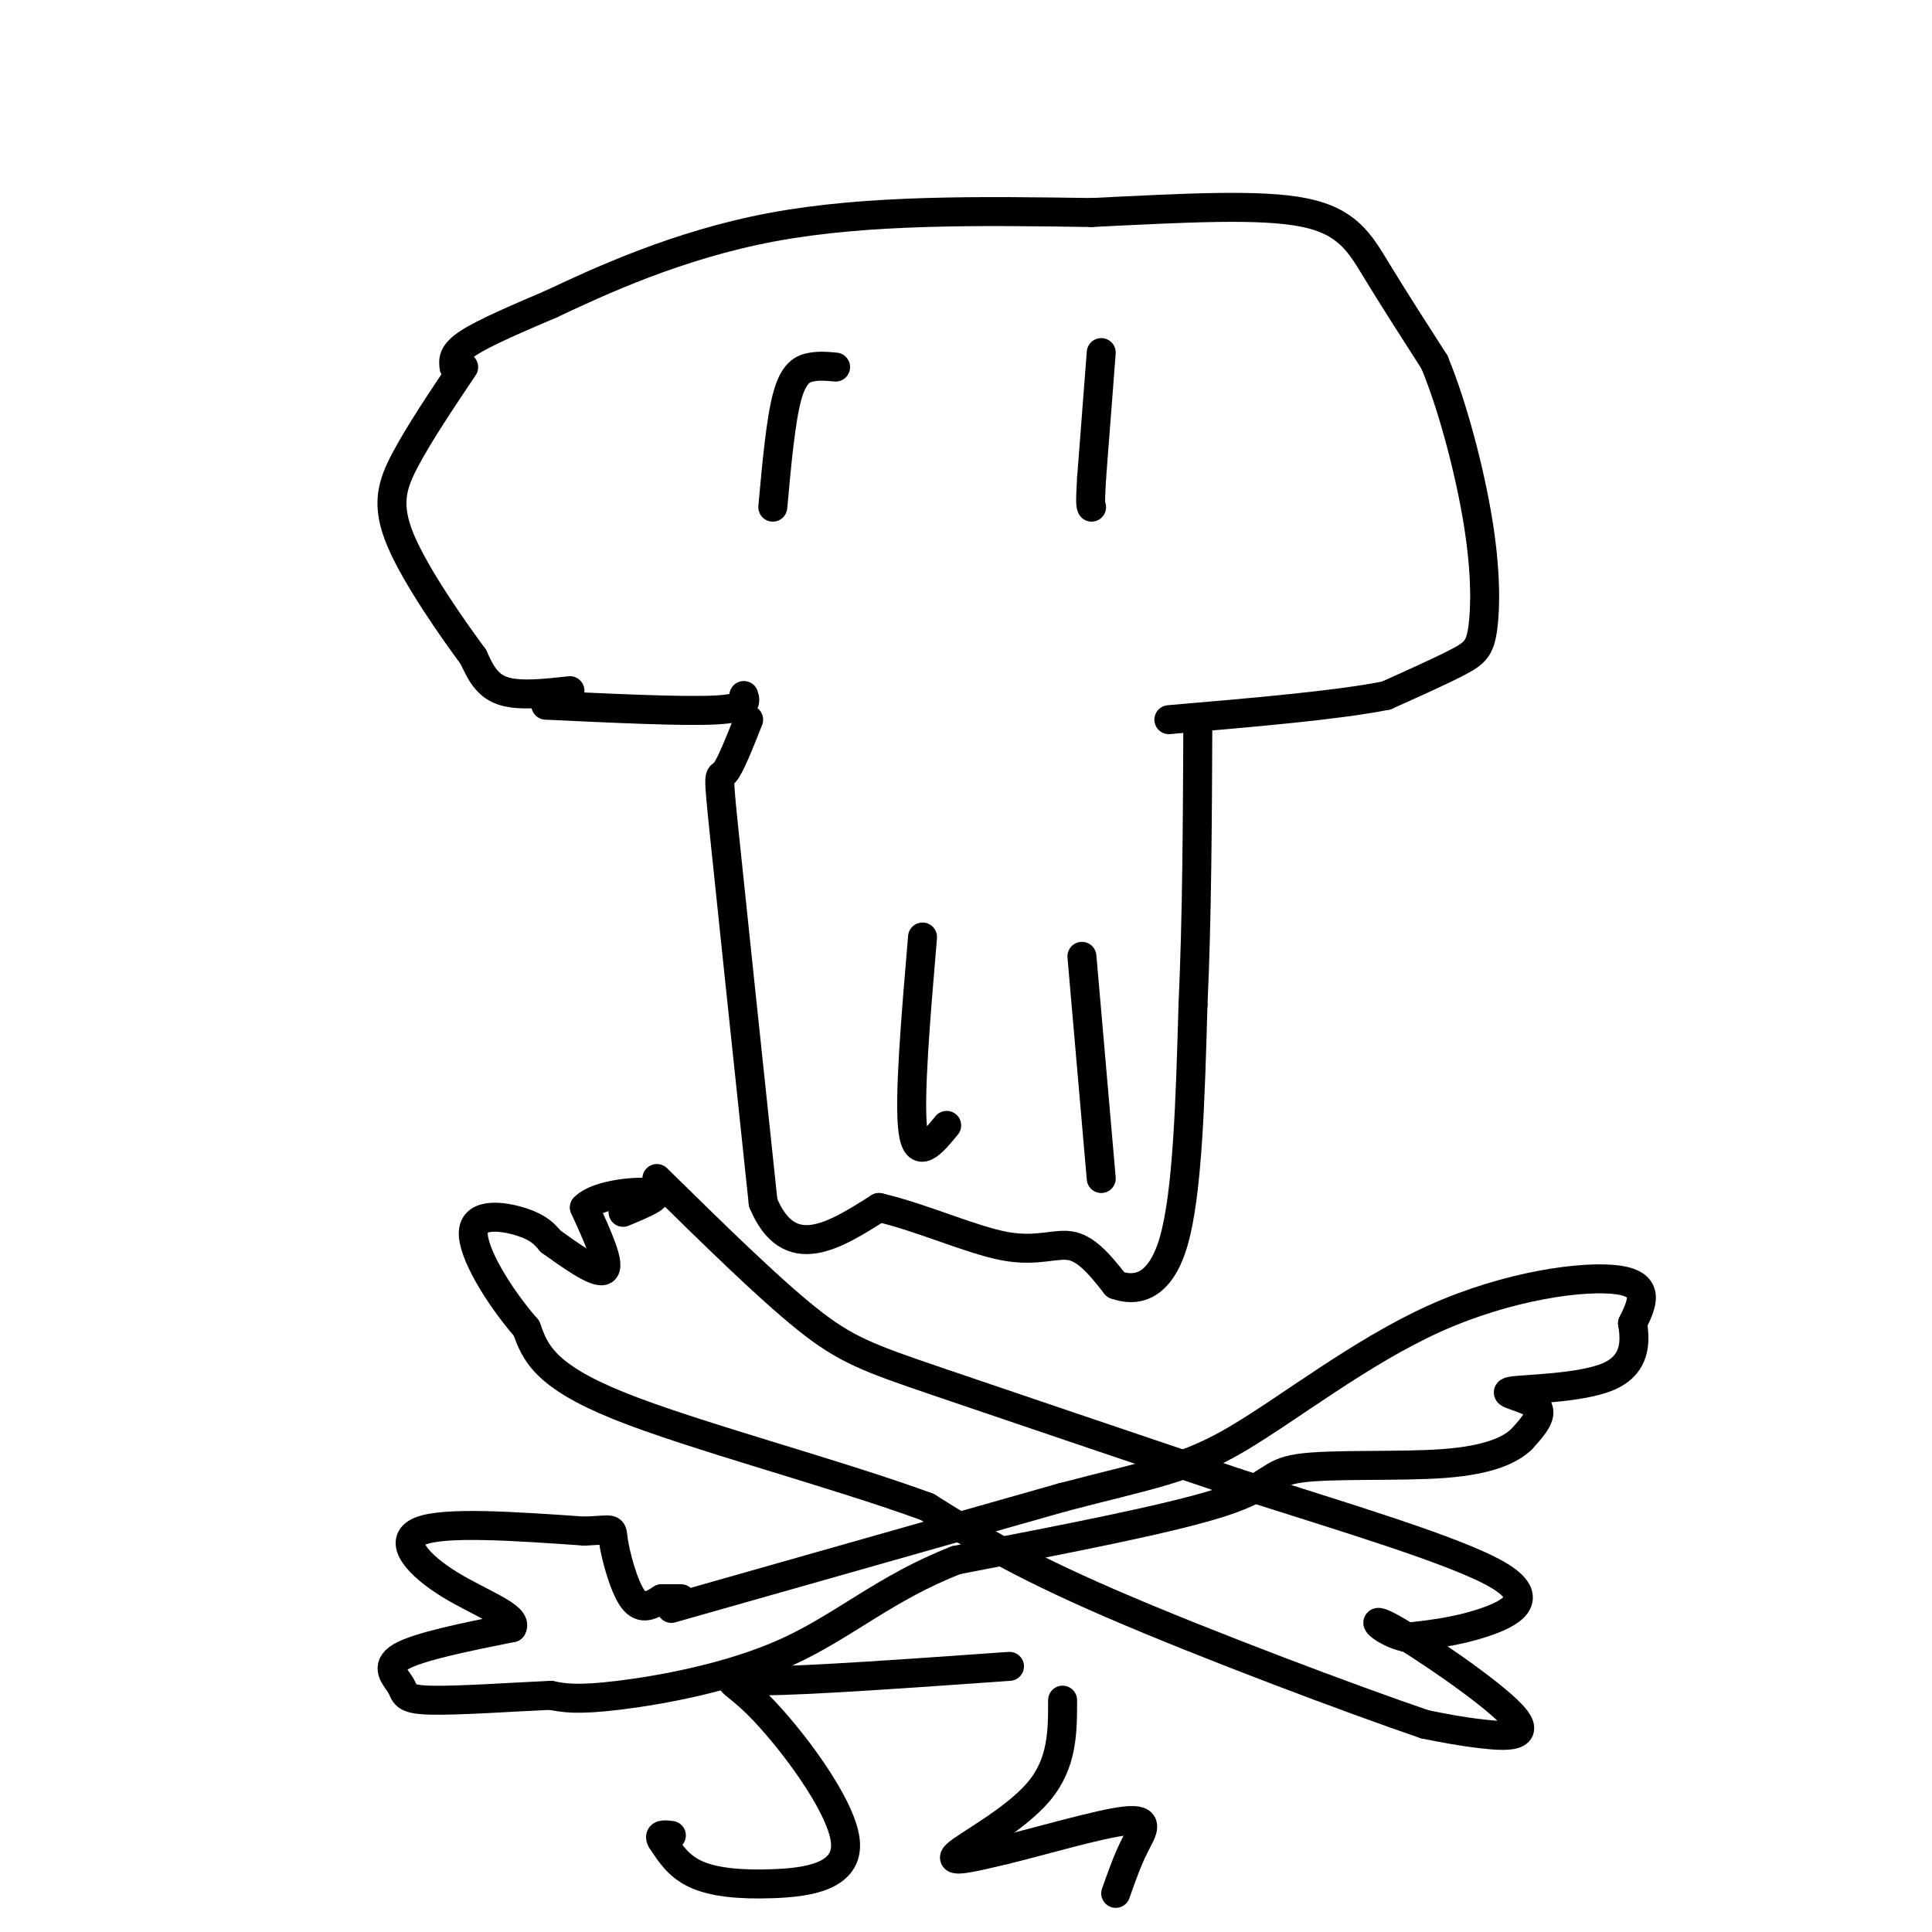
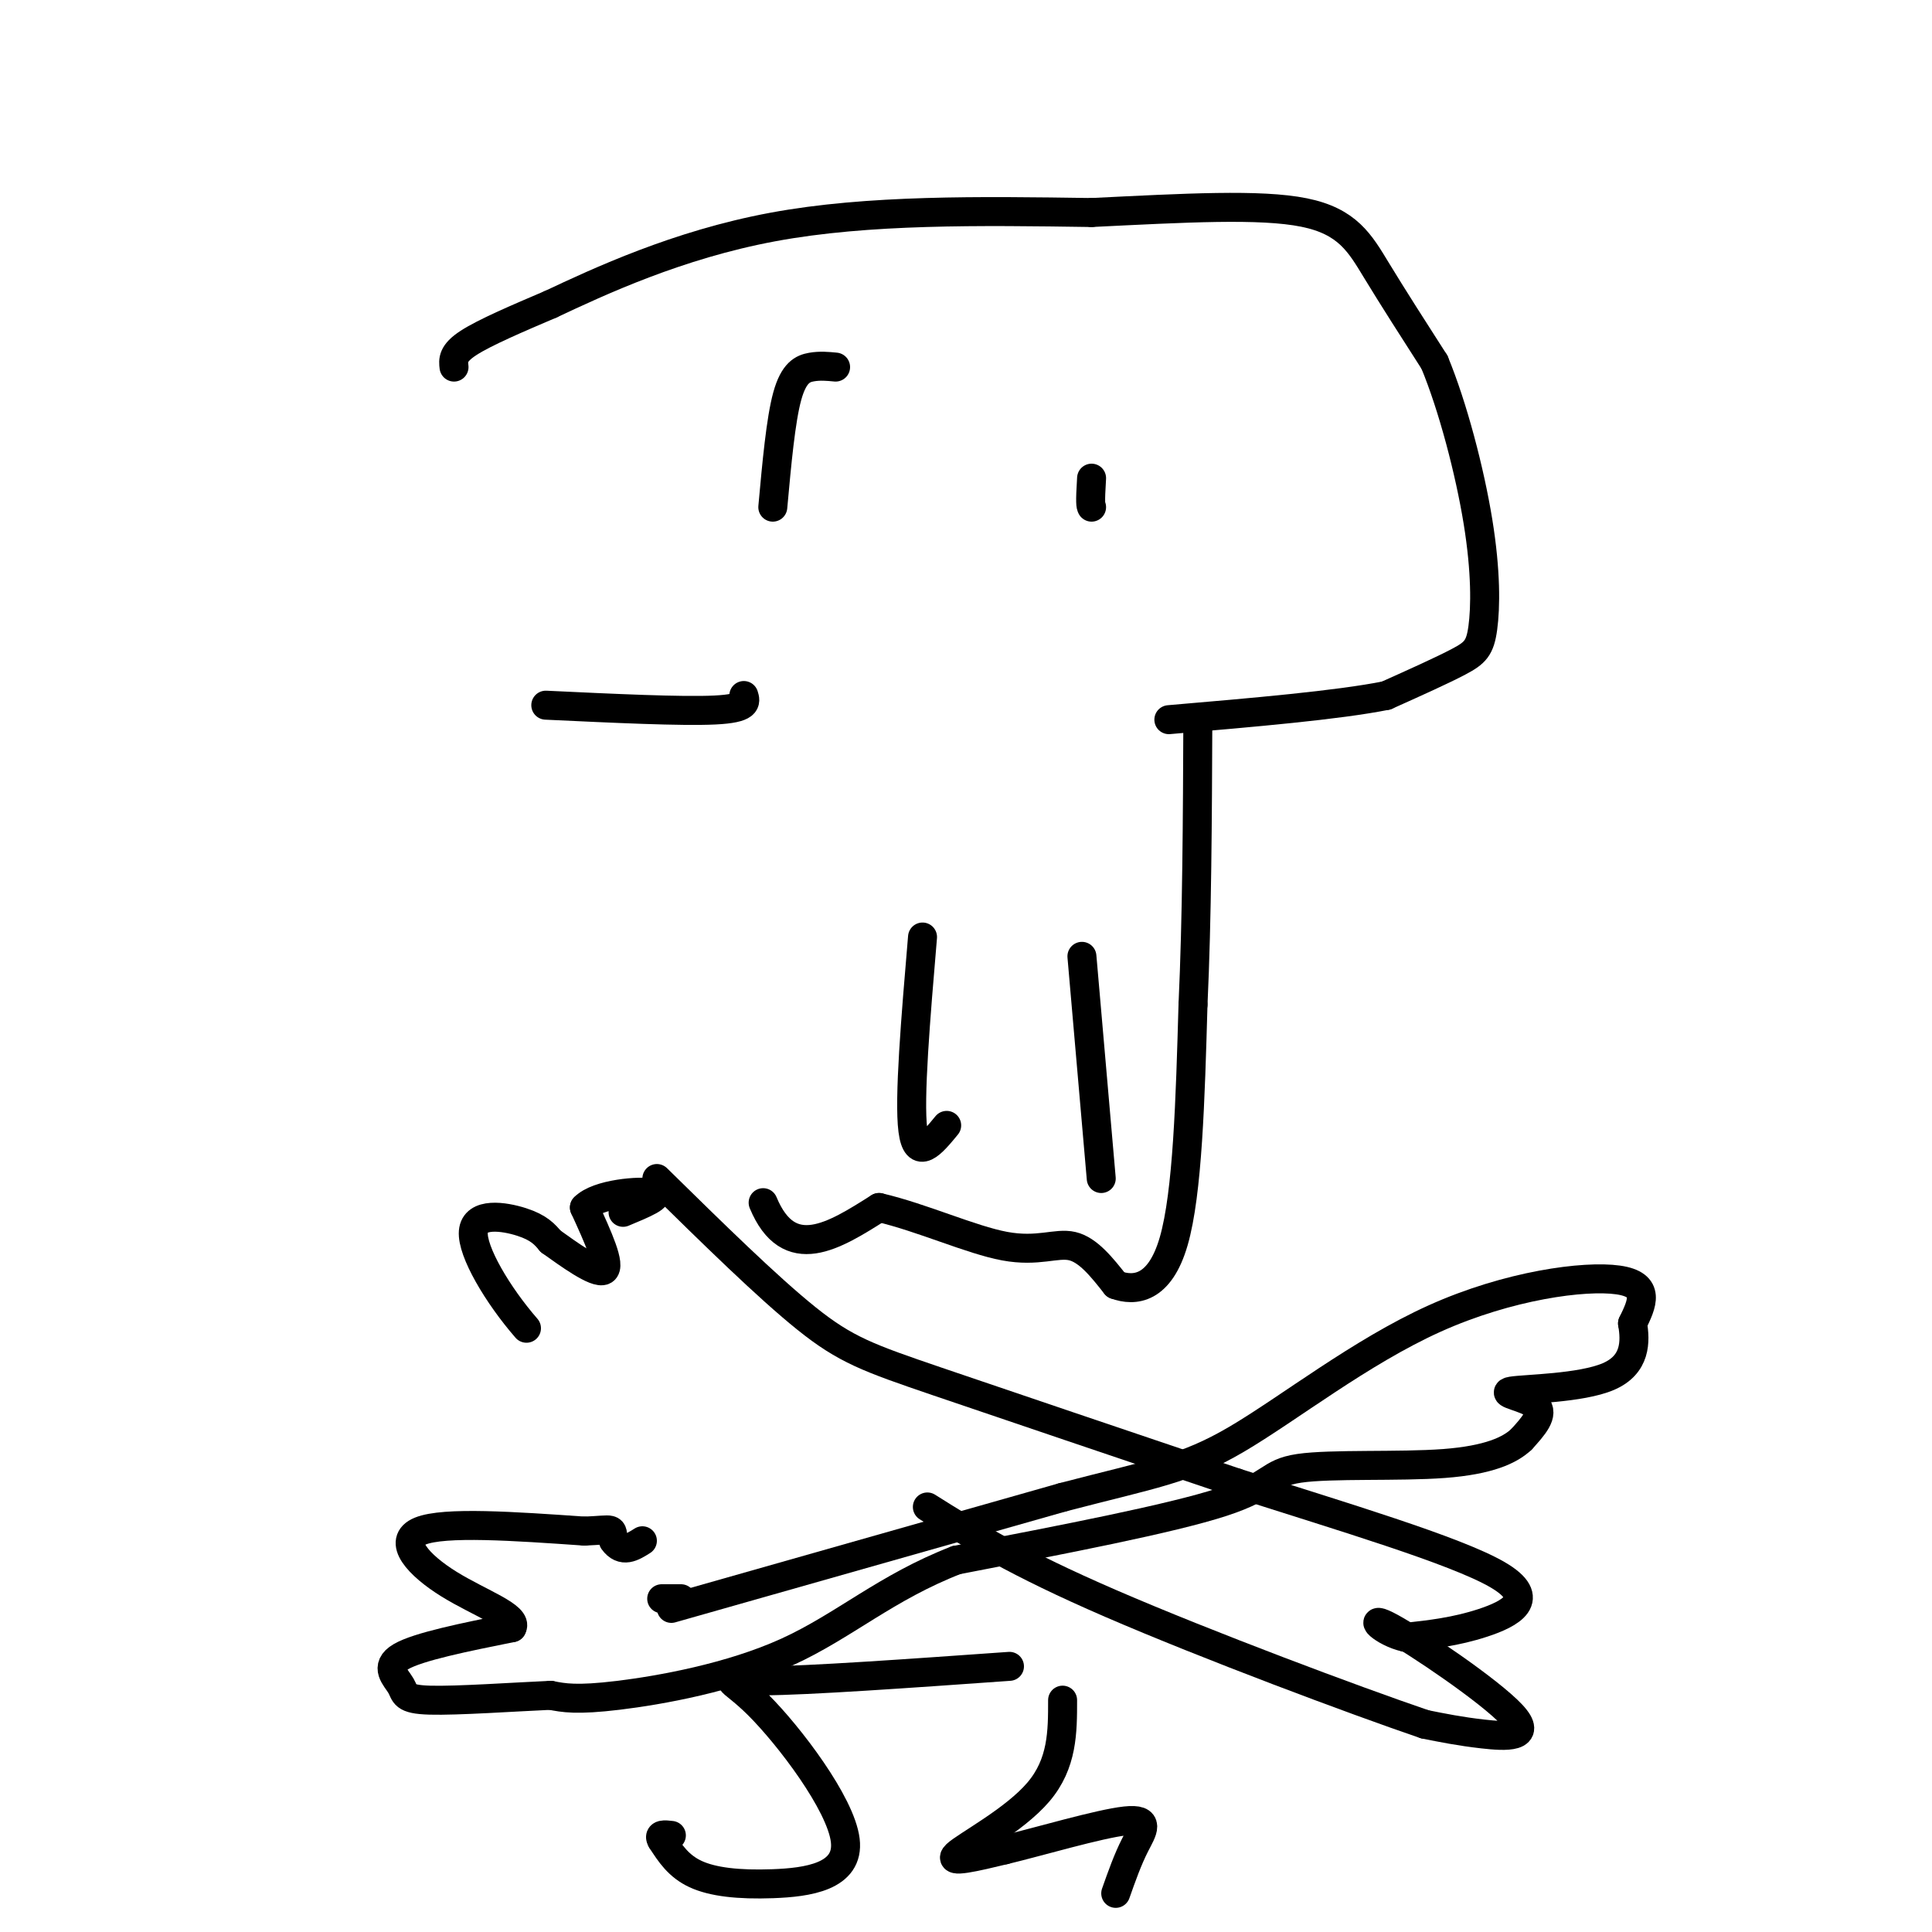
<svg xmlns="http://www.w3.org/2000/svg" viewBox="0 0 400 400" version="1.1">
  <g fill="none" stroke="#000000" stroke-width="6" stroke-linecap="round" stroke-linejoin="round">
-     <path d="M155,149c-1.933,4.889 -3.867,9.778 -5,11c-1.133,1.222 -1.467,-1.222 0,13c1.467,14.222 4.733,45.111 8,76" />
    <path d="M158,249c5.333,12.833 14.667,6.917 24,1" />
    <path d="M182,250c8.869,2.060 19.042,6.708 26,8c6.958,1.292 10.702,-0.774 14,0c3.298,0.774 6.149,4.387 9,8" />
    <path d="M231,266c3.889,1.422 9.111,0.978 12,-9c2.889,-9.978 3.444,-29.489 4,-49" />
    <path d="M247,208c0.833,-18.000 0.917,-38.500 1,-59" />
    <path d="M154,144c0.417,1.333 0.833,2.667 -6,3c-6.833,0.333 -20.917,-0.333 -35,-1" />
-     <path d="M118,143c-5.333,0.583 -10.667,1.167 -14,0c-3.333,-1.167 -4.667,-4.083 -6,-7" />
-     <path d="M98,136c-4.238,-5.726 -11.833,-16.542 -15,-24c-3.167,-7.458 -1.905,-11.560 1,-17c2.905,-5.440 7.452,-12.220 12,-19" />
    <path d="M94,76c-0.167,-1.417 -0.333,-2.833 3,-5c3.333,-2.167 10.167,-5.083 17,-8" />
    <path d="M114,63c9.933,-4.667 26.267,-12.333 46,-16c19.733,-3.667 42.867,-3.333 66,-3" />
    <path d="M226,44c19.417,-0.952 34.958,-1.833 44,0c9.042,1.833 11.583,6.381 15,12c3.417,5.619 7.708,12.310 12,19" />
    <path d="M297,75c3.802,9.169 7.308,22.592 9,33c1.692,10.408 1.571,17.802 1,22c-0.571,4.198 -1.592,5.199 -5,7c-3.408,1.801 -9.204,4.400 -15,7" />
    <path d="M287,144c-10.000,2.000 -27.500,3.500 -45,5" />
    <path d="M191,194c-1.417,16.750 -2.833,33.500 -2,40c0.833,6.500 3.917,2.750 7,-1" />
    <path d="M224,198c0.000,0.000 4.000,46.000 4,46" />
    <path d="M173,76c-1.622,-0.156 -3.244,-0.311 -5,0c-1.756,0.311 -3.644,1.089 -5,6c-1.356,4.911 -2.178,13.956 -3,23" />
-     <path d="M228,73c0.000,0.000 -2.000,26.000 -2,26" />
    <path d="M226,99c-0.333,5.333 -0.167,5.667 0,6" />
    <path d="M136,244c11.467,11.267 22.933,22.533 31,29c8.067,6.467 12.733,8.133 27,13c14.267,4.867 38.133,12.933 62,21" />
    <path d="M256,307c21.798,6.988 45.292,13.958 54,19c8.708,5.042 2.631,8.155 -3,10c-5.631,1.845 -10.815,2.423 -16,3" />
    <path d="M291,339c-4.727,-1.010 -8.545,-5.033 -3,-2c5.545,3.033 20.455,13.124 25,18c4.545,4.876 -1.273,4.536 -6,4c-4.727,-0.536 -8.364,-1.268 -12,-2" />
    <path d="M295,357c-14.622,-4.978 -45.178,-16.422 -65,-25c-19.822,-8.578 -28.911,-14.289 -38,-20" />
-     <path d="M192,312c-19.289,-7.067 -48.511,-14.733 -64,-21c-15.489,-6.267 -17.244,-11.133 -19,-16" />
    <path d="M109,275c-5.952,-6.833 -11.333,-15.917 -11,-20c0.333,-4.083 6.381,-3.167 10,-2c3.619,1.167 4.810,2.583 6,4" />
    <path d="M114,257c3.556,2.533 9.444,6.867 11,6c1.556,-0.867 -1.222,-6.933 -4,-13" />
    <path d="M121,250c2.756,-2.867 11.644,-3.533 14,-3c2.356,0.533 -1.822,2.267 -6,4" />
    <path d="M139,333c0.000,0.000 81.000,-23.000 81,-23" />
    <path d="M220,310c18.796,-4.917 25.285,-5.710 36,-12c10.715,-6.290 25.654,-18.078 41,-25c15.346,-6.922 31.099,-8.978 38,-8c6.901,0.978 4.951,4.989 3,9" />
    <path d="M338,274c0.633,3.727 0.716,8.545 -5,11c-5.716,2.455 -17.231,2.545 -20,3c-2.769,0.455 3.209,1.273 5,3c1.791,1.727 -0.604,4.364 -3,7" />
    <path d="M315,298c-2.349,2.228 -6.722,4.298 -16,5c-9.278,0.702 -23.459,0.035 -30,1c-6.541,0.965 -5.440,3.561 -16,7c-10.560,3.439 -32.780,7.719 -55,12" />
    <path d="M198,323c-14.512,5.619 -23.292,13.667 -35,19c-11.708,5.333 -26.345,7.952 -35,9c-8.655,1.048 -11.327,0.524 -14,0" />
    <path d="M114,351c-7.537,0.332 -19.381,1.161 -25,1c-5.619,-0.161 -5.013,-1.313 -6,-3c-0.987,-1.687 -3.568,-3.911 0,-6c3.568,-2.089 13.284,-4.045 23,-6" />
    <path d="M106,337c1.381,-2.310 -6.667,-5.083 -13,-9c-6.333,-3.917 -10.952,-8.976 -6,-11c4.952,-2.024 19.476,-1.012 34,0" />
-     <path d="M121,317c6.452,-0.262 5.583,-0.917 6,2c0.417,2.917 2.119,9.405 4,12c1.881,2.595 3.940,1.298 6,0" />
+     <path d="M121,317c6.452,-0.262 5.583,-0.917 6,2c1.881,2.595 3.940,1.298 6,0" />
    <path d="M137,331c1.667,0.000 2.833,0.000 4,0" />
    <path d="M209,345c-20.805,1.477 -41.610,2.954 -51,3c-9.390,0.046 -7.364,-1.338 -1,5c6.364,6.338 17.067,20.400 18,28c0.933,7.600 -7.903,8.738 -15,9c-7.097,0.262 -12.456,-0.354 -16,-2c-3.544,-1.646 -5.272,-4.323 -7,-7" />
    <path d="M137,381c-0.833,-1.333 0.583,-1.167 2,-1" />
    <path d="M220,352c0.000,6.556 0.000,13.111 -5,19c-5.000,5.889 -15.000,11.111 -17,13c-2.000,1.889 4.000,0.444 10,-1" />
    <path d="M208,383c7.036,-1.690 19.625,-5.417 25,-6c5.375,-0.583 3.536,1.976 2,5c-1.536,3.024 -2.768,6.512 -4,10" />
  </g>
</svg>